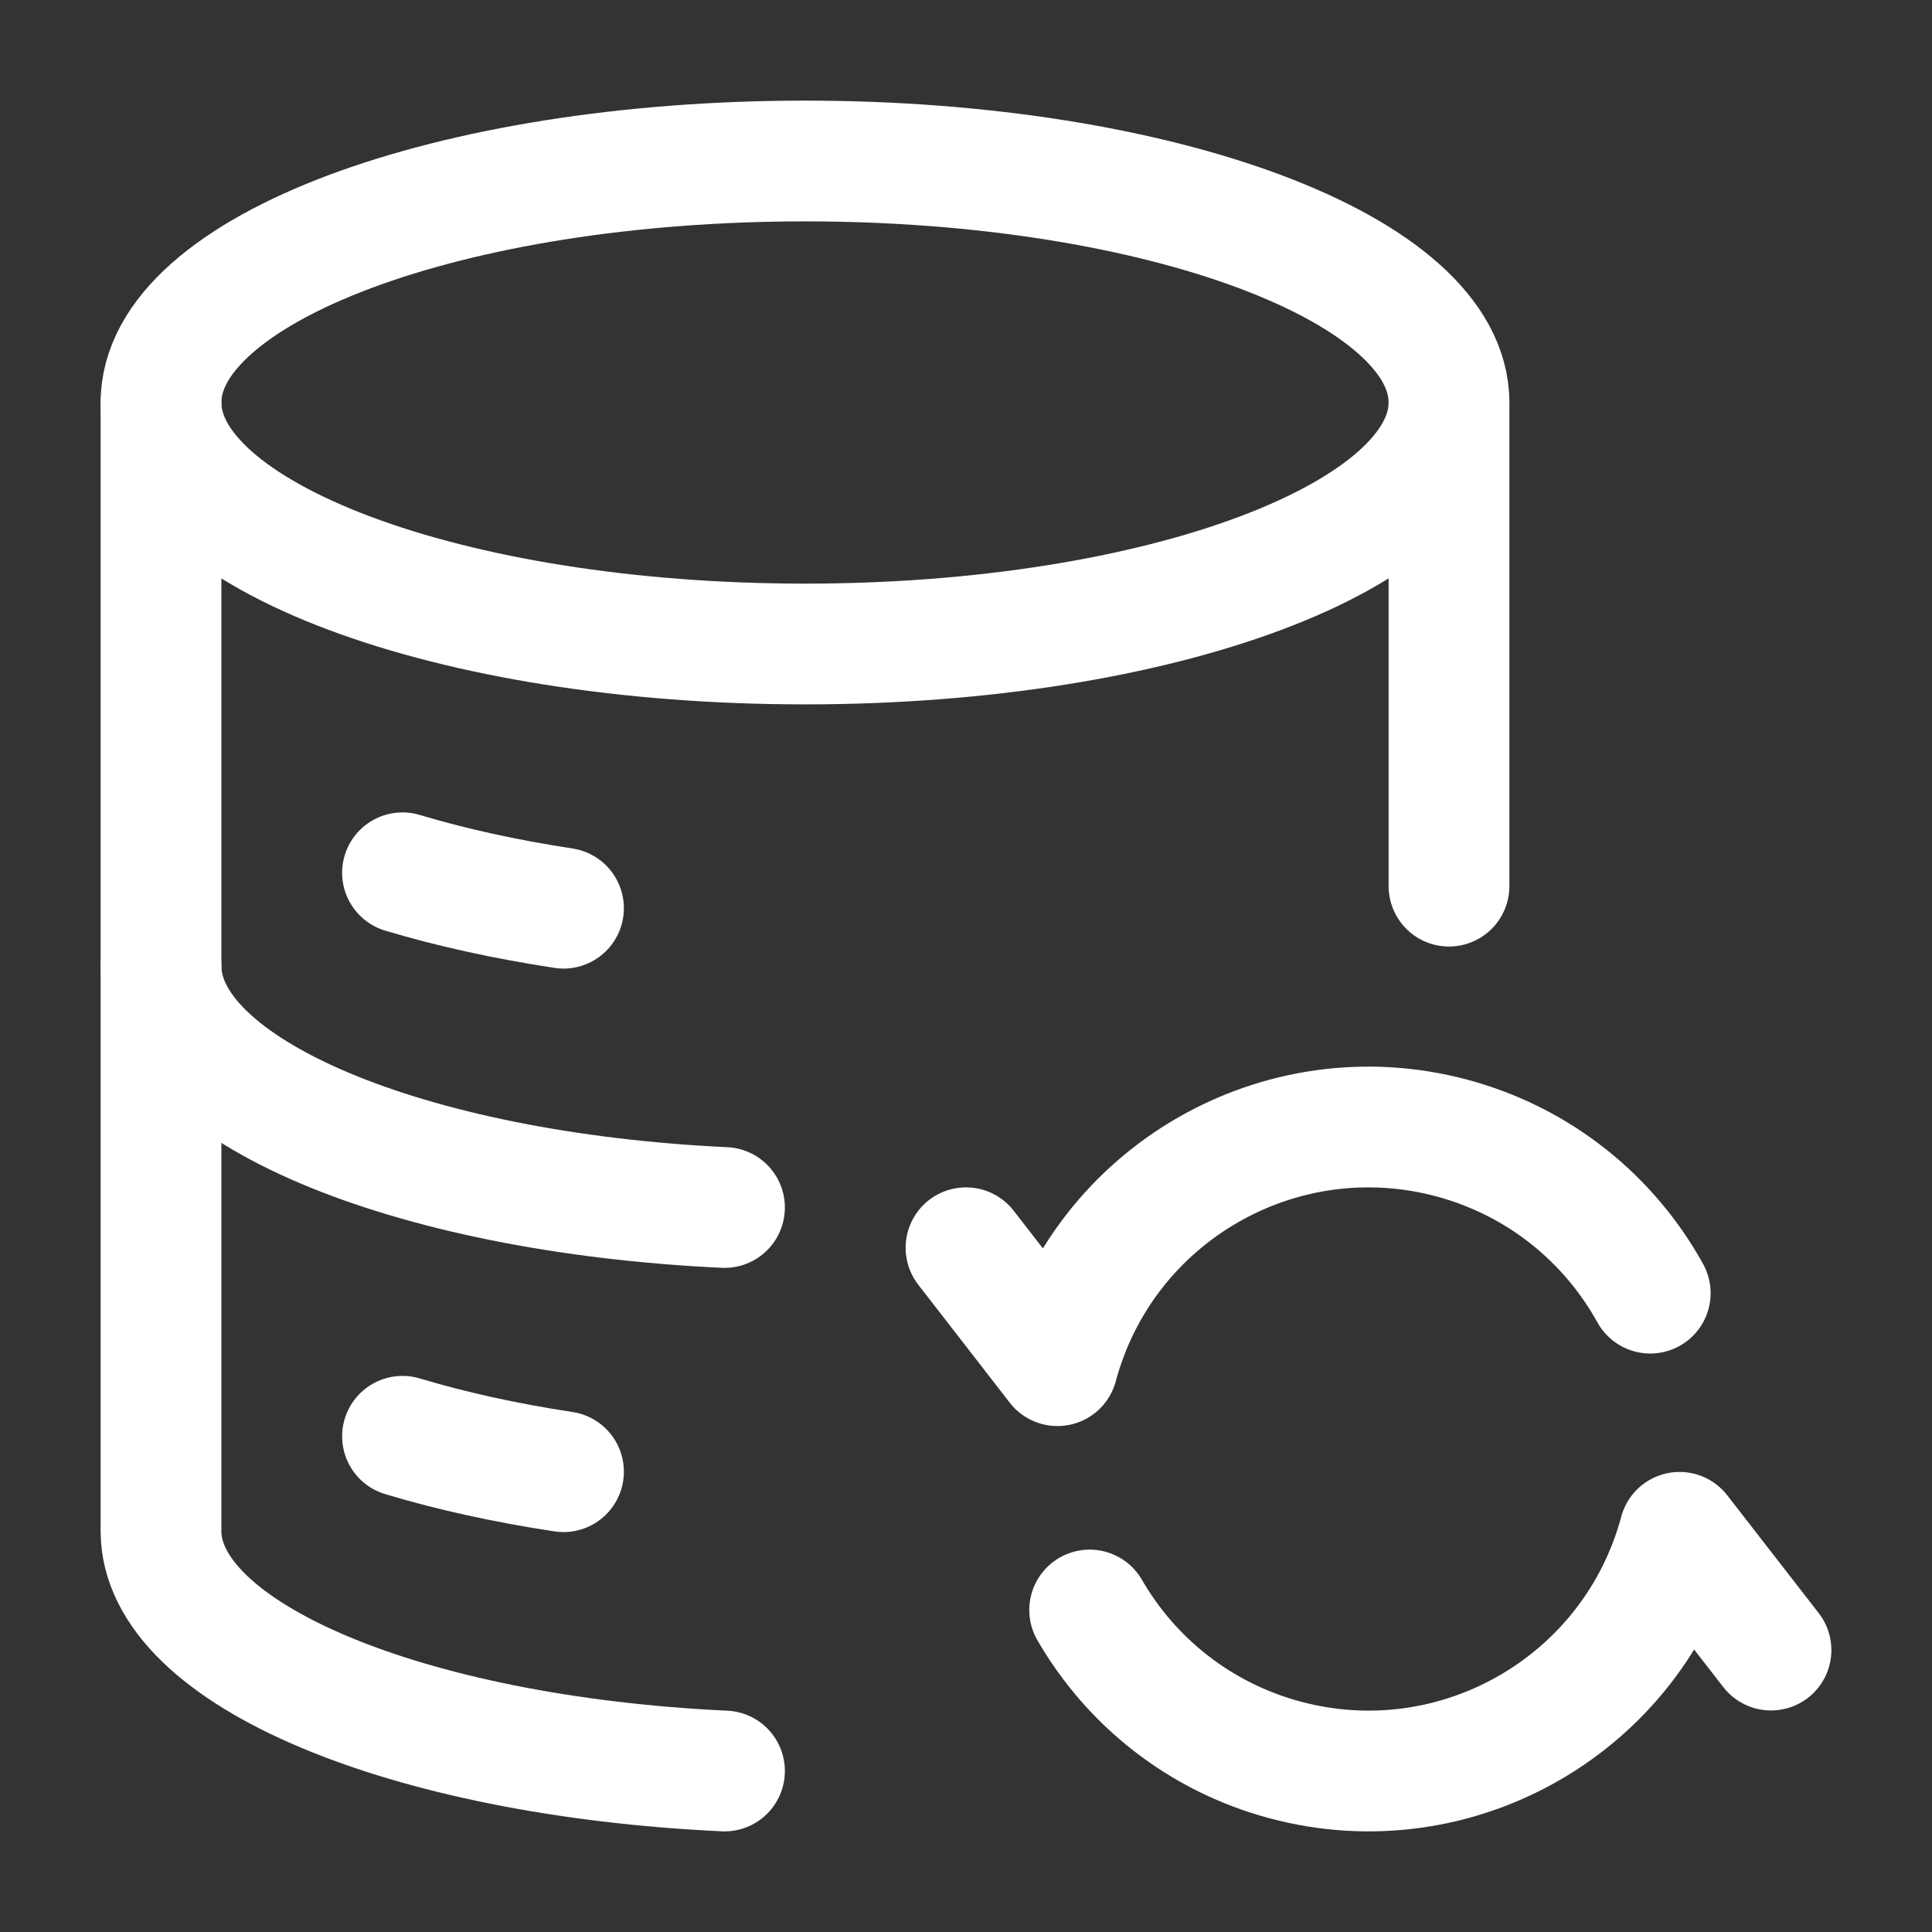
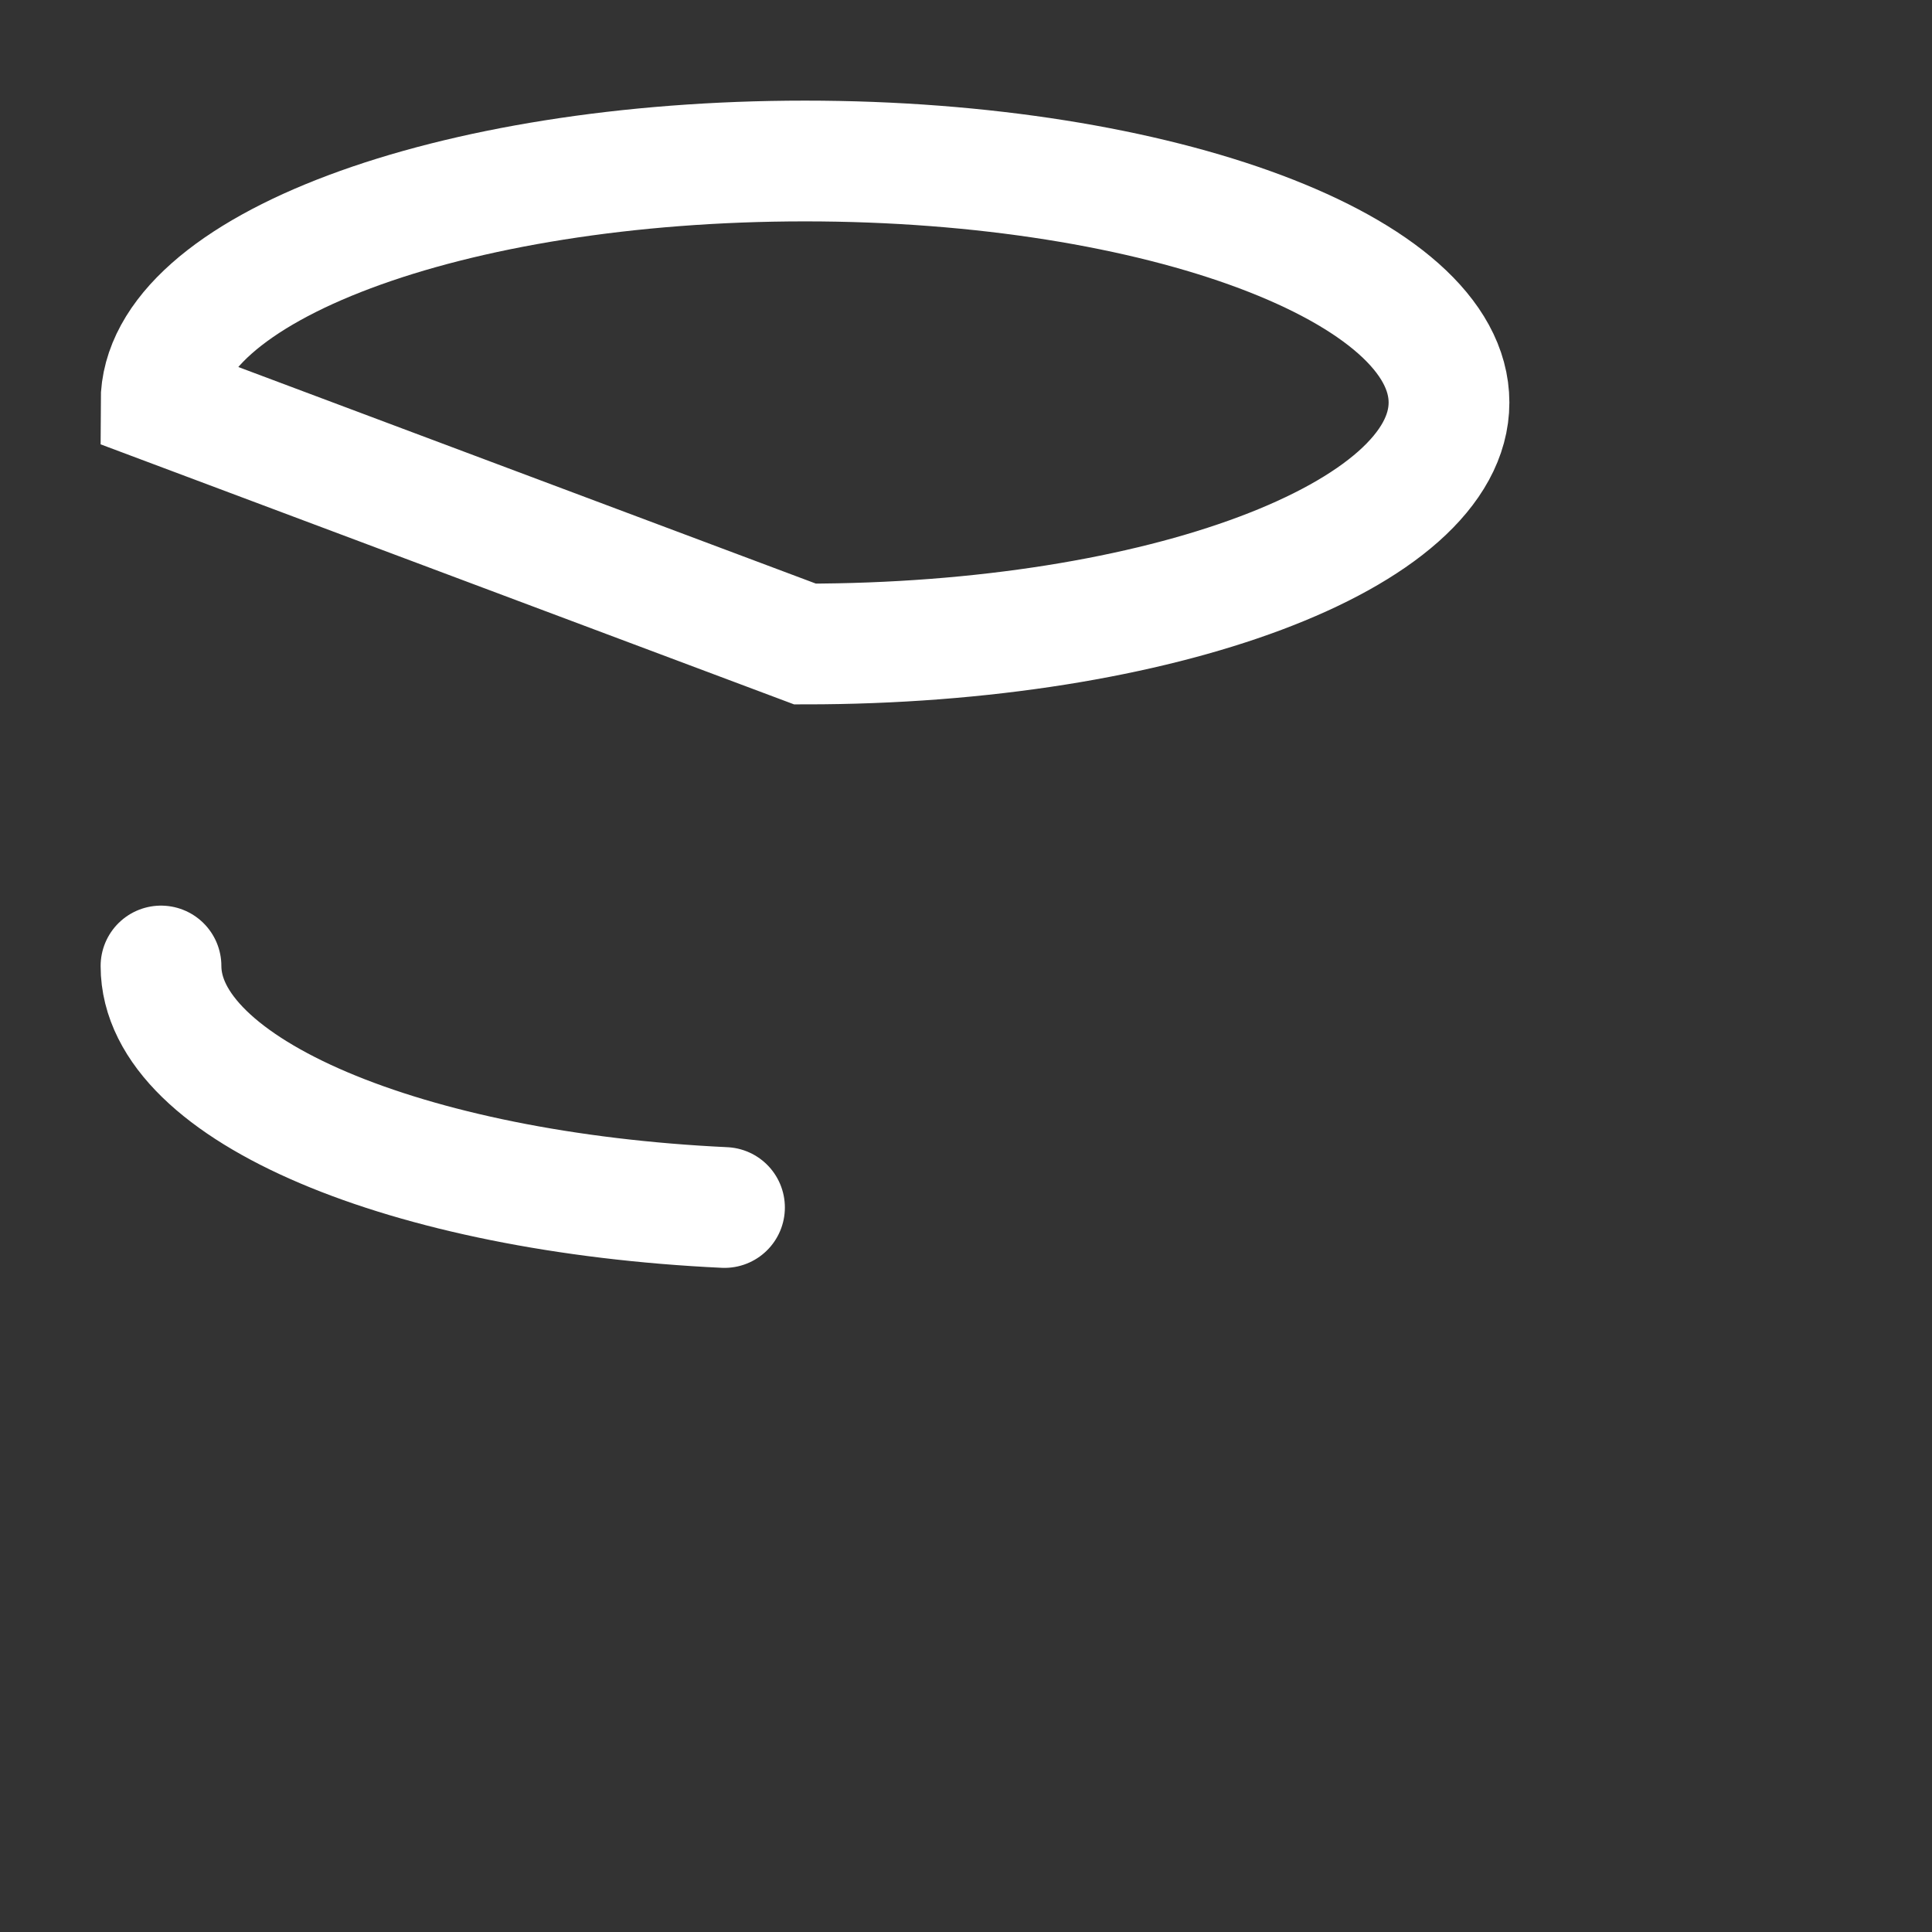
<svg xmlns="http://www.w3.org/2000/svg" width="24" height="24" viewBox="0 0 24 24" fill="none">
  <rect x="0" y="0" width="24" height="24" fill="#333333" stroke="none" />
-   <path d="M10 8C14.418 8 18 6.657 18 5C18 3.343 14.418 2 10 2C5.582 2 2 3.343 2 5C2 6.657 5.582 8 10 8Z" stroke="white" stroke-width="1.5" />
-   <path d="M5 10.842C5.602 11.023 6.274 11.171 7 11.282" stroke="white" stroke-width="1.5" stroke-linecap="round" />
-   <path d="M5 17.842C5.602 18.023 6.274 18.172 7 18.282" stroke="white" stroke-width="1.5" stroke-linecap="round" />
-   <path d="M12 15.5L13.136 16.965C13.708 14.832 15.901 13.566 18.035 14.137C19.128 14.43 19.992 15.147 20.5 16.064M22 20.498L20.864 19.035C20.292 21.168 18.099 22.434 15.965 21.863C14.898 21.577 14.048 20.886 13.536 20" stroke="white" stroke-width="1.5" stroke-linecap="round" stroke-linejoin="round" />
-   <path d="M18 5V11.008M2 5V19.019C2 20.551 5.054 21.815 9 22" stroke="white" stroke-width="1.5" stroke-linecap="round" stroke-linejoin="round" />
+   <path d="M10 8C14.418 8 18 6.657 18 5C18 3.343 14.418 2 10 2C5.582 2 2 3.343 2 5Z" stroke="white" stroke-width="1.5" />
  <path d="M2 12C2 13.542 5.054 14.814 9 15" stroke="white" stroke-width="1.5" stroke-linecap="round" />
</svg>